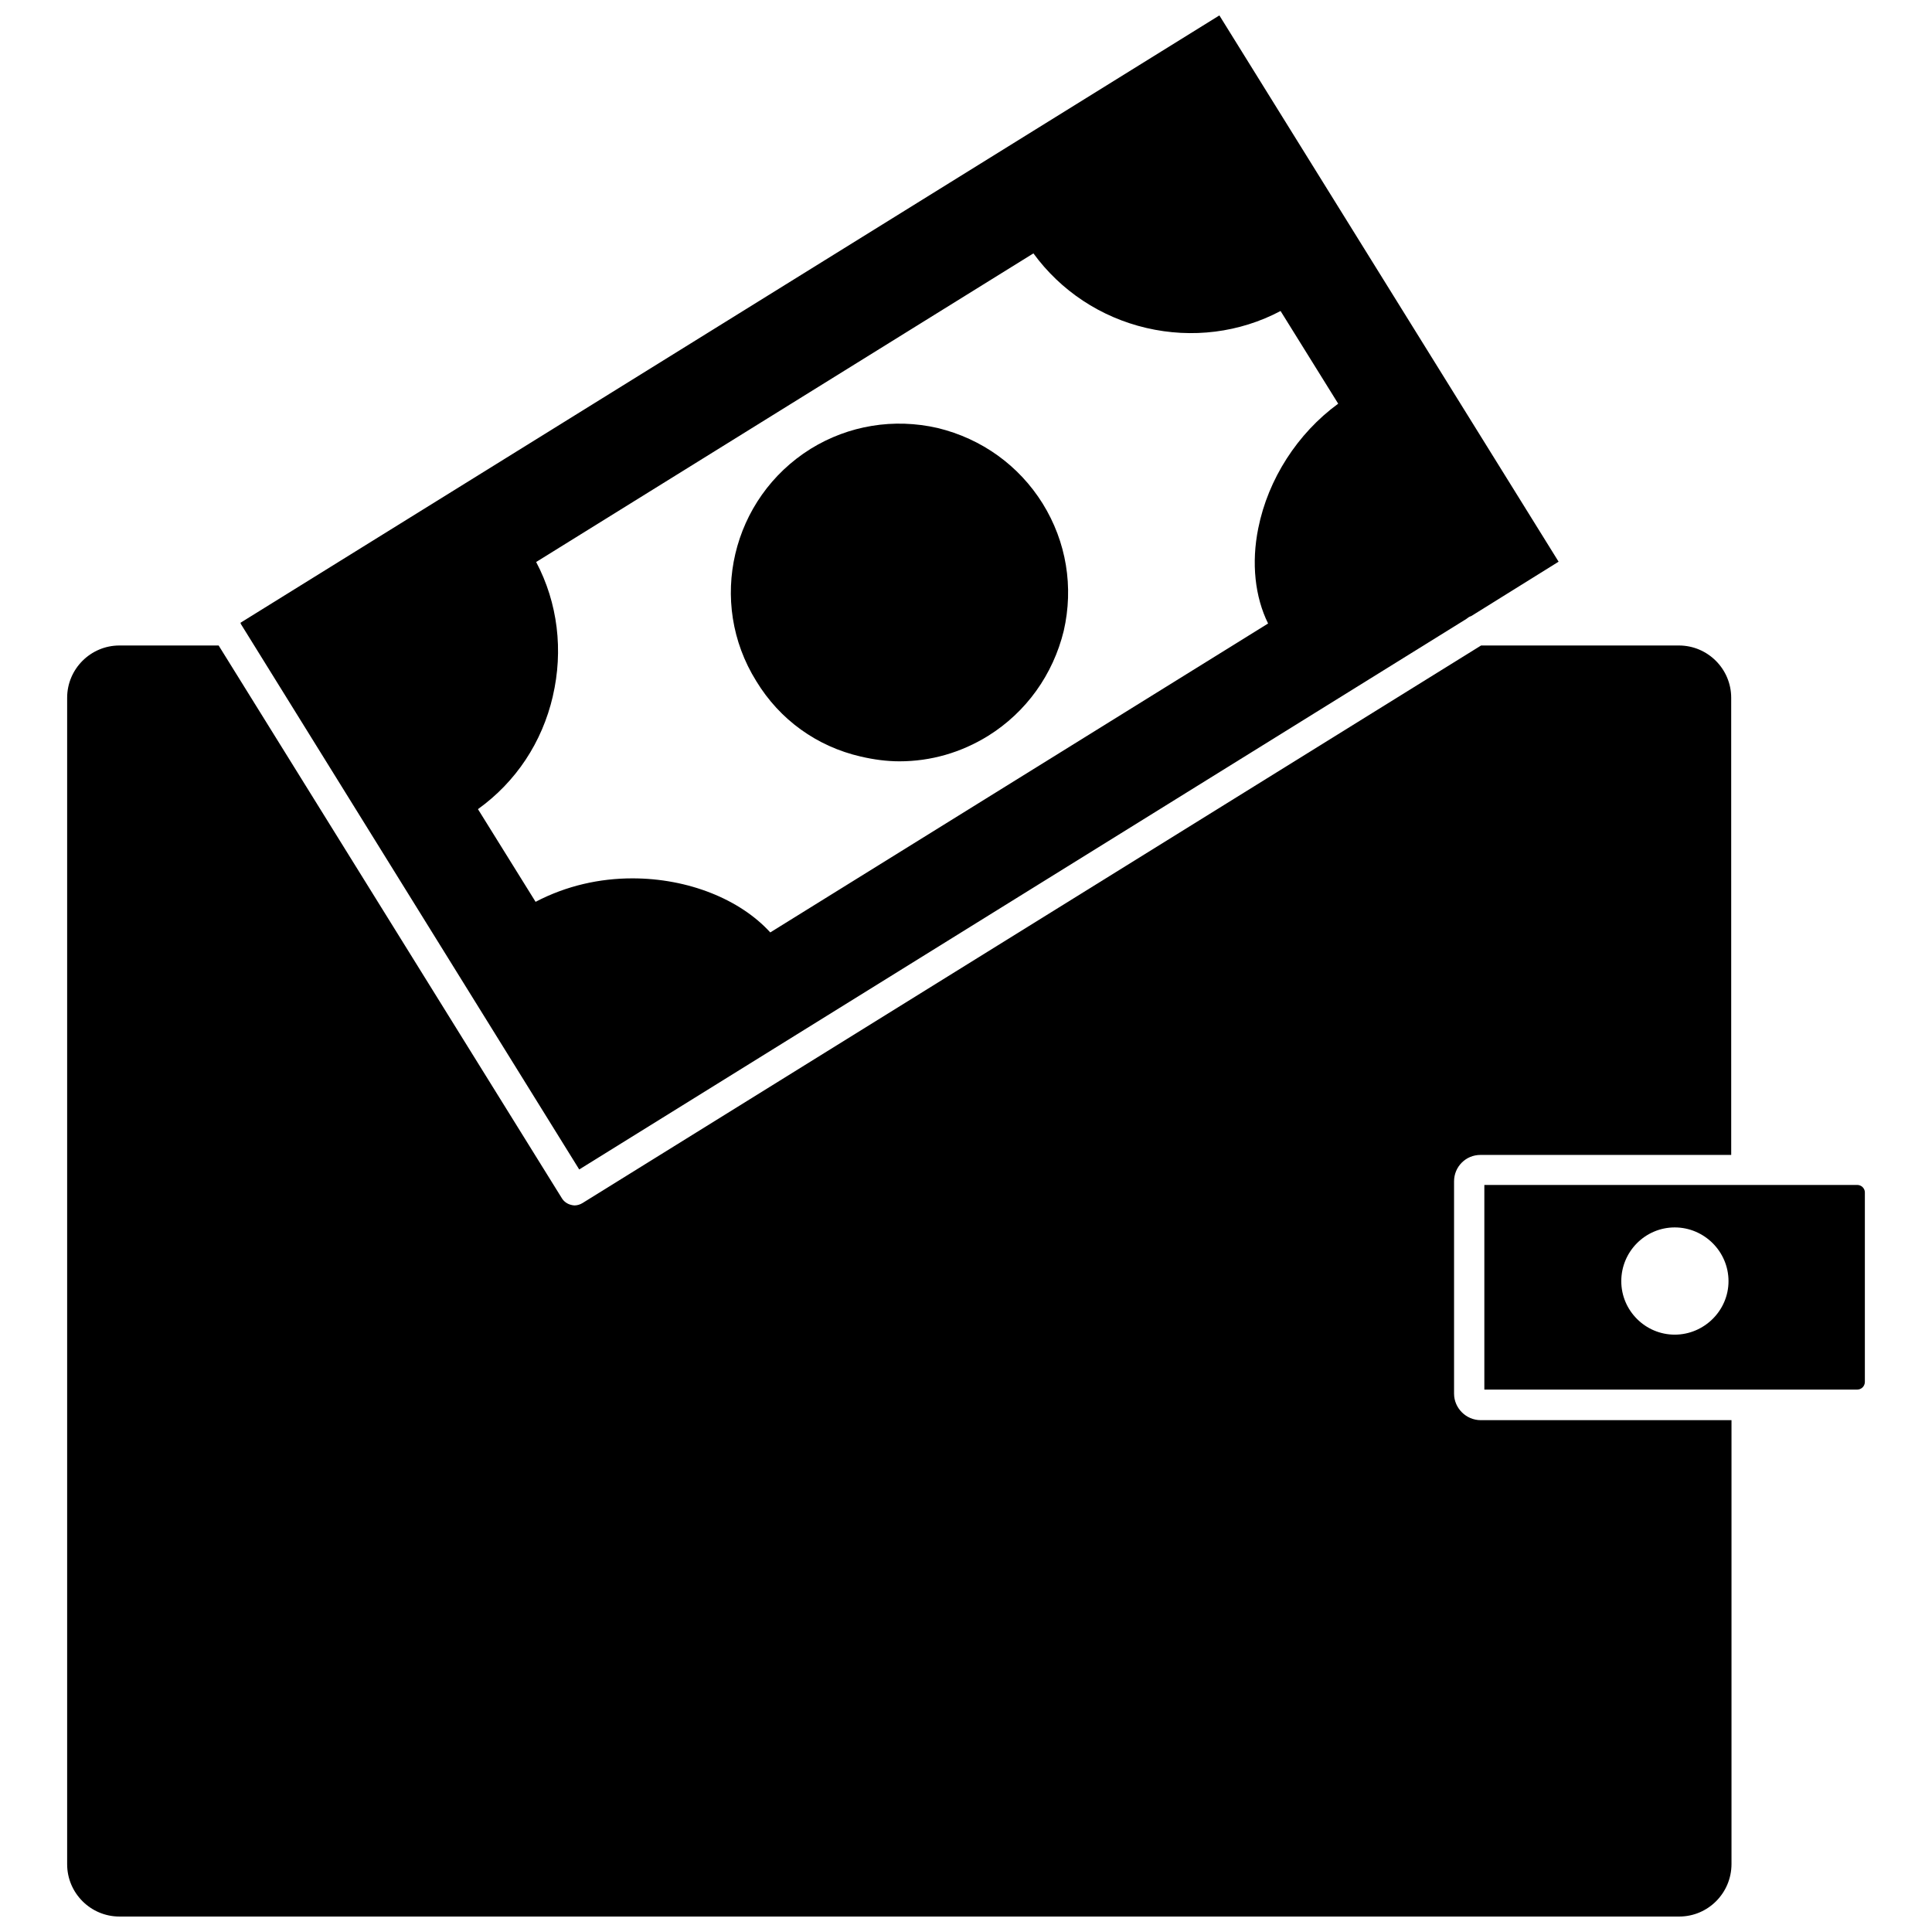
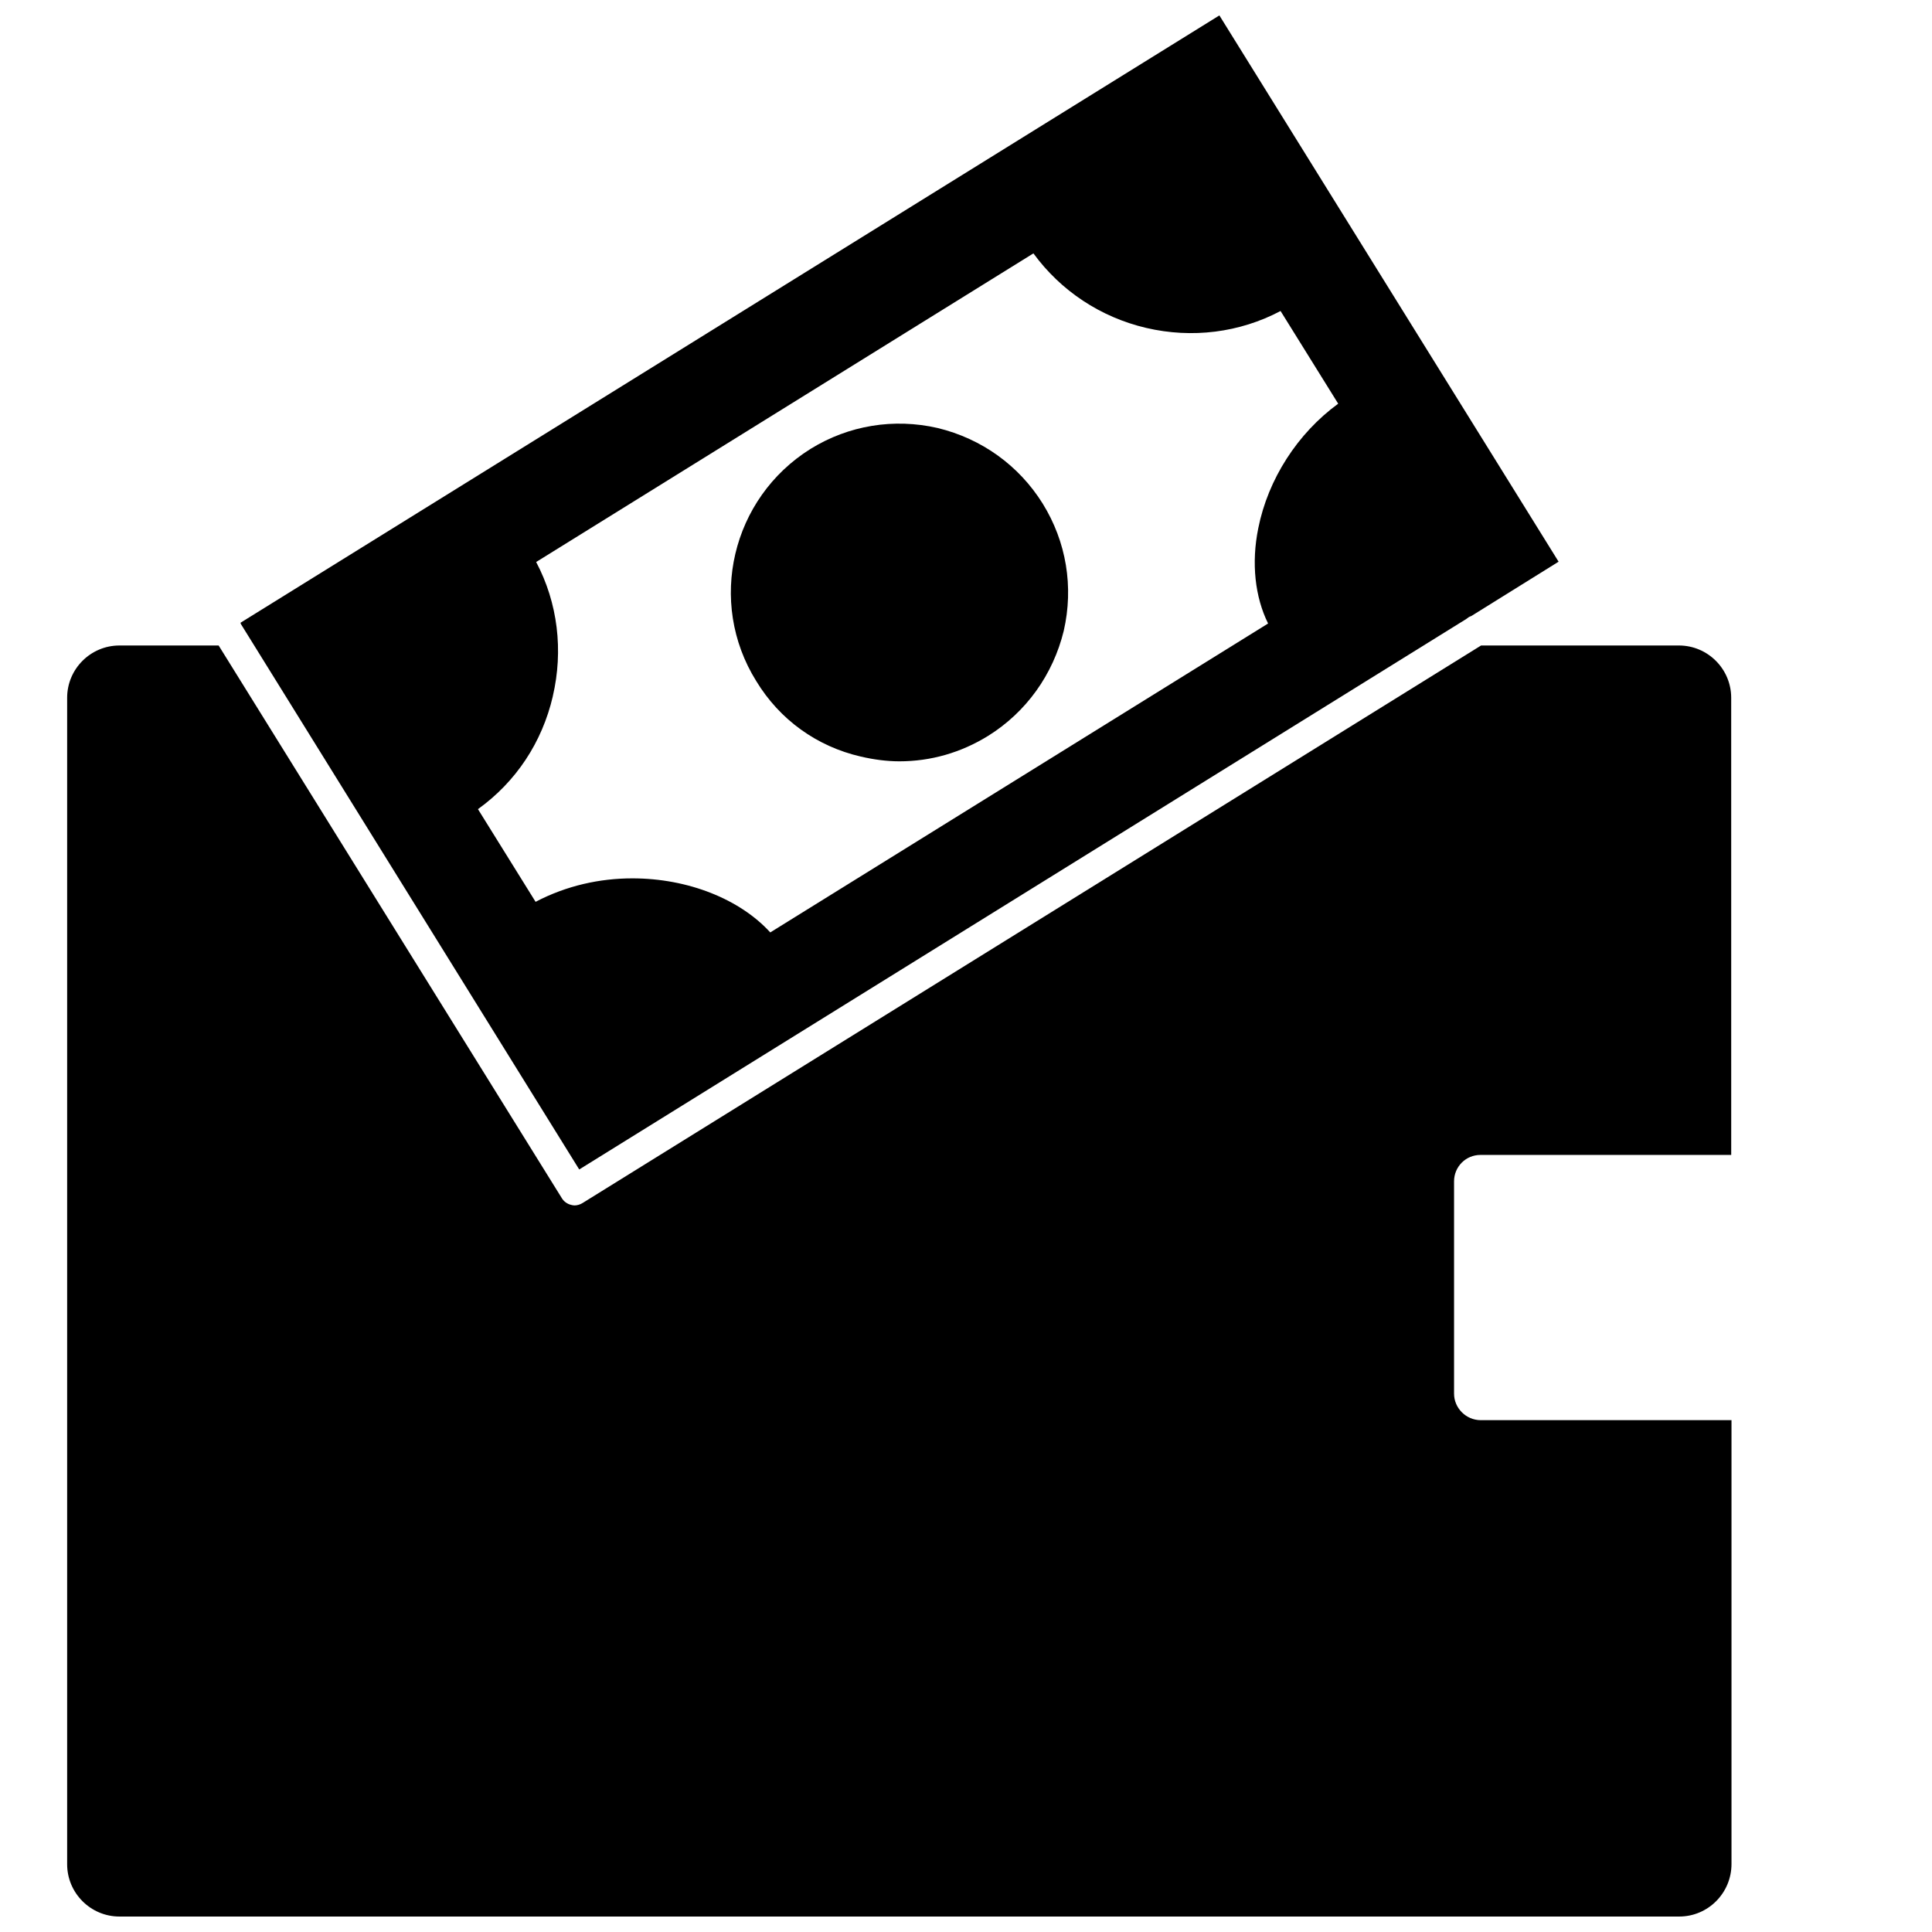
<svg xmlns="http://www.w3.org/2000/svg" width="800px" height="800px" version="1.1" viewBox="144 144 512 512">
  <defs>
    <clipPath id="b">
      <path d="m207 148.09h351v305.91h-351z" />
    </clipPath>
    <clipPath id="a">
      <path d="m161 315h442v336.9h-442z" />
    </clipPath>
  </defs>
  <g clip-path="url(#b)">
    <path d="m297.5 453.92 235.06-145.87c0.395-0.316 0.789-0.629 1.34-0.789l23.145-14.406-89.898-144.77-259.46 160.98c0.078 0.078 0.156 0.156 0.156 0.316zm-7.004-125.4c2.832-12.121 1.34-24.719-4.41-35.582l131.78-81.789c7.242 9.918 17.789 16.926 29.914 19.758 12.121 2.832 24.719 1.258 35.582-4.488l15.273 24.562c-10.785 7.871-18.578 19.996-21.176 32.984-1.891 9.289-0.867 18.262 2.598 25.27l-131.93 81.867c-8.031-8.816-21.805-14.328-36.527-14.328-8.582 0-17.398 1.891-25.664 6.219l-15.273-24.562c10.078-7.238 17.004-17.707 19.84-29.91z" />
  </g>
-   <path d="m372.13 344.5c3.387 0.789 6.848 1.258 10.234 1.258 8.266 0 16.297-2.281 23.539-6.769 10.078-6.297 17.16-16.215 19.996-27.789 2.676-11.652 0.707-23.617-5.59-33.77-6.297-10.078-16.137-17.16-27.789-19.996-11.652-2.676-23.617-0.707-33.691 5.512-20.941 13.066-27.473 40.621-14.406 61.559 6.215 10.234 16.055 17.32 27.707 19.996z" />
-   <path d="m636.16 458.02h-98.793v54.238h98.793c1.102 0 2.047-0.867 2.047-2.047v-50.223c0-1.023-0.867-1.969-2.047-1.969zm-48.336 39.676c-7.793 0-14.168-6.375-14.168-14.168 0-7.871 6.375-14.25 14.168-14.25s14.25 6.375 14.25 14.25c0 7.789-6.457 14.168-14.25 14.168z" />
+   <path d="m372.13 344.5c3.387 0.789 6.848 1.258 10.234 1.258 8.266 0 16.297-2.281 23.539-6.769 10.078-6.297 17.16-16.215 19.996-27.789 2.676-11.652 0.707-23.617-5.59-33.77-6.297-10.078-16.137-17.16-27.789-19.996-11.652-2.676-23.617-0.707-33.691 5.512-20.941 13.066-27.473 40.621-14.406 61.559 6.215 10.234 16.055 17.32 27.707 19.996" />
  <g clip-path="url(#a)">
    <path d="m529.34 513.36v-56.285c0-3.856 3.07-7.008 7.008-7.008h66.441l-0.004-121.15c0-7.637-6.219-13.855-13.855-13.855h-52.426l-238.13 147.76c-0.629 0.395-1.418 0.629-2.125 0.629-0.316 0-0.629-0.078-0.945-0.156-0.945-0.234-1.891-0.867-2.441-1.812l-90.922-146.42h-26.293c-7.637 0-13.855 6.219-13.855 13.855v309.13c0.004 7.637 6.223 13.855 13.855 13.855h413.36c7.637 0 13.855-6.219 13.855-13.934v-117.61h-66.441c-3.934 0-7.082-3.231-7.082-7.008z" />
  </g>
</svg>